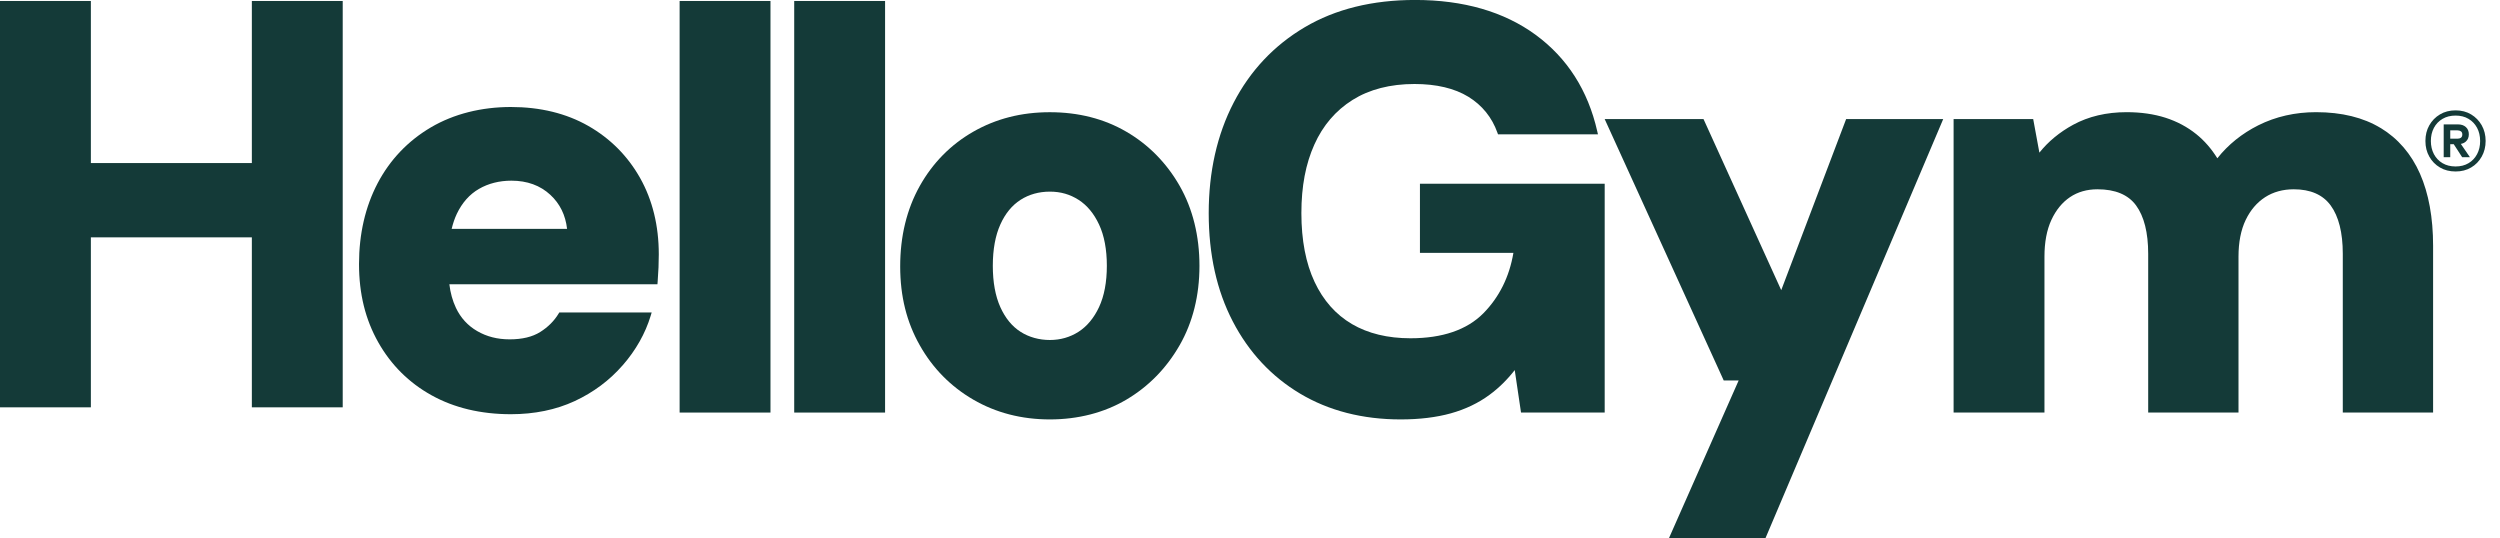
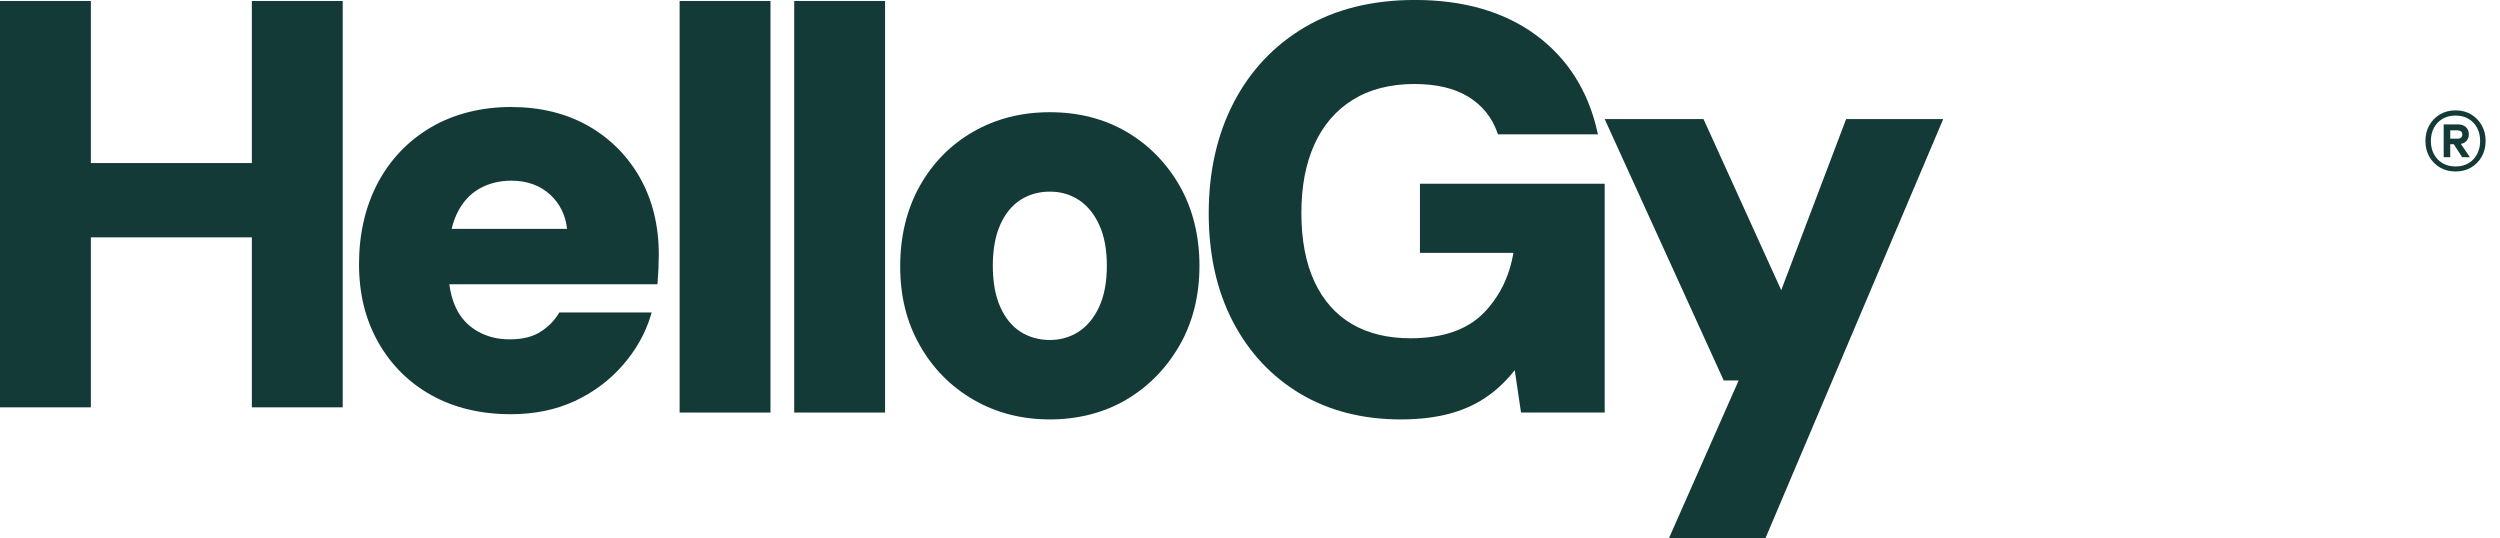
<svg xmlns="http://www.w3.org/2000/svg" width="130" height="28" viewBox="0 0 130 28" fill="none">
  <g clip-path="url(#clip0_4001_1144)">
    <path d="M13.096 0.051V8.479H4.725V0.051H0V21.181H4.725V12.342H13.096V21.181H17.821V0.051H13.096Z" fill="#143A38" />
    <path d="M32.381 18.994C33.065 18.21 33.555 17.342 33.837 16.416L33.887 16.248H29.083L29.045 16.311C28.819 16.687 28.497 17.009 28.089 17.265C27.685 17.519 27.153 17.646 26.507 17.646C25.861 17.646 25.31 17.503 24.817 17.218C24.327 16.936 23.954 16.528 23.709 16.01C23.534 15.639 23.42 15.228 23.367 14.783H34.187L34.197 14.662C34.216 14.402 34.232 14.15 34.243 13.899C34.253 13.649 34.257 13.425 34.257 13.224C34.257 11.74 33.931 10.406 33.289 9.262C32.645 8.117 31.738 7.202 30.59 6.547C29.444 5.894 28.091 5.564 26.567 5.564C25.042 5.564 23.604 5.919 22.408 6.622C21.211 7.328 20.279 8.306 19.634 9.533C18.994 10.756 18.669 12.168 18.669 13.73C18.669 15.291 19.005 16.622 19.668 17.797C20.333 18.976 21.266 19.904 22.442 20.555C23.616 21.208 25.006 21.539 26.567 21.539C27.79 21.539 28.907 21.309 29.881 20.858C30.855 20.406 31.695 19.78 32.379 18.994H32.381ZM23.486 11.902C23.555 11.617 23.642 11.357 23.754 11.12C24.029 10.543 24.416 10.105 24.906 9.823C25.399 9.538 25.968 9.395 26.596 9.395C27.41 9.395 28.093 9.643 28.62 10.133C29.117 10.593 29.407 11.188 29.488 11.902H23.483H23.486Z" fill="#143A38" />
    <path d="M40.065 0.051H35.34V21.453H40.065V0.051Z" fill="#143A38" />
    <path d="M46.024 0.051H41.299V21.453H46.024V0.051Z" fill="#143A38" />
    <path d="M61.343 17.949C62.026 16.754 62.372 15.366 62.372 13.822C62.372 12.279 62.026 10.861 61.343 9.666C60.659 8.471 59.728 7.524 58.571 6.85C57.416 6.176 56.077 5.835 54.591 5.835C53.105 5.835 51.787 6.176 50.611 6.848C49.434 7.522 48.495 8.476 47.823 9.68C47.151 10.884 46.81 12.288 46.81 13.852C46.81 15.417 47.151 16.756 47.825 17.949C48.497 19.145 49.435 20.098 50.611 20.781C51.787 21.465 53.126 21.81 54.591 21.81C56.056 21.81 57.414 21.463 58.571 20.781C59.726 20.098 60.657 19.146 61.341 17.951L61.343 17.949ZM53.07 17.254C52.627 16.973 52.274 16.54 52.017 15.97C51.758 15.394 51.626 14.671 51.626 13.822C51.626 12.974 51.758 12.249 52.017 11.675C52.272 11.104 52.627 10.674 53.07 10.39C53.511 10.109 54.024 9.965 54.593 9.965C55.162 9.965 55.643 10.109 56.084 10.39C56.525 10.672 56.885 11.104 57.151 11.675C57.421 12.251 57.556 12.974 57.556 13.822C57.556 14.671 57.419 15.394 57.151 15.968C56.884 16.539 56.523 16.971 56.082 17.254C55.641 17.536 55.139 17.68 54.591 17.68C54.043 17.68 53.51 17.536 53.069 17.254H53.07Z" fill="#143A38" />
    <path d="M67.843 1.418C66.251 2.359 65.008 3.679 64.149 5.34C63.289 6.999 62.853 8.933 62.853 11.085C62.853 13.238 63.273 15.112 64.103 16.71C64.934 18.313 66.112 19.577 67.605 20.468C69.096 21.358 70.855 21.81 72.834 21.81C73.813 21.81 74.691 21.703 75.445 21.493C76.202 21.281 76.875 20.959 77.451 20.534C77.941 20.174 78.382 19.739 78.766 19.244L79.093 21.453H83.444V9.554H73.837V13.149H78.697C78.486 14.398 77.96 15.454 77.136 16.29C76.282 17.153 75.006 17.59 73.344 17.59C72.162 17.59 71.138 17.342 70.299 16.85C69.462 16.358 68.809 15.623 68.358 14.659C67.903 13.691 67.672 12.487 67.672 11.084C67.672 9.68 67.897 8.52 68.345 7.52C68.788 6.528 69.457 5.746 70.334 5.196C71.21 4.647 72.294 4.368 73.554 4.368C74.693 4.368 75.636 4.592 76.357 5.033C77.071 5.473 77.581 6.101 77.866 6.901L77.897 6.986H83.094L83.057 6.827C82.576 4.703 81.497 3.015 79.852 1.81C78.209 0.607 76.1 -0.002 73.583 -0.002C71.368 -0.002 69.437 0.474 67.847 1.416L67.843 1.418Z" fill="#143A38" />
    <path d="M101.046 6.192H95.999L92.624 15.089L88.617 6.267L88.582 6.192H83.443L89.599 19.708L89.633 19.785H90.41L86.779 28H91.798L100.971 6.372L101.046 6.192Z" fill="#143A38" />
-     <path d="M123.792 6.656C122.894 6.11 121.764 5.833 120.436 5.833C119.349 5.833 118.337 6.062 117.431 6.516C116.584 6.941 115.868 7.517 115.301 8.231C114.996 7.737 114.629 7.315 114.209 6.978C113.741 6.601 113.202 6.314 112.604 6.122C112.007 5.931 111.328 5.833 110.586 5.833C109.536 5.833 108.6 6.054 107.802 6.489C107.098 6.873 106.51 7.359 106.048 7.938L105.726 6.19H101.587V21.451H106.312V13.345C106.312 12.592 106.433 11.951 106.673 11.435C106.909 10.924 107.235 10.525 107.639 10.252C108.041 9.981 108.521 9.843 109.069 9.843C109.993 9.843 110.668 10.124 111.076 10.683C111.493 11.253 111.706 12.098 111.706 13.196V21.451H116.402V13.345C116.402 12.595 116.528 11.953 116.776 11.437C117.021 10.926 117.361 10.529 117.786 10.254C118.209 9.981 118.71 9.843 119.277 9.843C120.142 9.843 120.787 10.124 121.195 10.683C121.612 11.253 121.825 12.098 121.825 13.196V21.451H126.521V12.777C126.521 11.316 126.291 10.058 125.84 9.034C125.385 8.003 124.697 7.202 123.794 6.654L123.792 6.656Z" fill="#143A38" />
    <path d="M127.413 8.173V7.499H127.595L128.031 8.173H128.435L127.963 7.483C128.066 7.464 128.155 7.424 128.225 7.359C128.328 7.266 128.379 7.14 128.379 6.983C128.379 6.825 128.328 6.699 128.225 6.607C128.122 6.514 127.984 6.468 127.809 6.468H127.072V8.173H127.413ZM127.413 7.214V6.778H127.786C127.859 6.778 127.921 6.796 127.968 6.829C128.015 6.864 128.04 6.918 128.04 6.992C128.04 7.07 128.015 7.128 127.968 7.161C127.921 7.196 127.859 7.212 127.786 7.212H127.413V7.214Z" fill="#143A38" />
    <path d="M126.323 6.516C126.188 6.754 126.122 7.025 126.122 7.331C126.122 7.638 126.188 7.904 126.323 8.143C126.458 8.383 126.643 8.572 126.878 8.71C127.112 8.849 127.383 8.917 127.69 8.917C127.996 8.917 128.265 8.849 128.498 8.71C128.731 8.574 128.915 8.385 129.05 8.143C129.184 7.904 129.253 7.632 129.253 7.331C129.253 7.03 129.184 6.752 129.05 6.516C128.915 6.278 128.731 6.089 128.498 5.949C128.265 5.809 127.996 5.739 127.69 5.739C127.383 5.739 127.112 5.809 126.878 5.949C126.643 6.089 126.458 6.278 126.323 6.516ZM128.363 6.18C128.554 6.293 128.701 6.449 128.808 6.647C128.913 6.845 128.967 7.074 128.967 7.333C128.967 7.592 128.915 7.814 128.808 8.016C128.701 8.217 128.554 8.373 128.363 8.486C128.173 8.6 127.949 8.656 127.69 8.656C127.431 8.656 127.205 8.6 127.012 8.486C126.82 8.373 126.671 8.215 126.564 8.016C126.459 7.814 126.405 7.587 126.405 7.333C126.405 7.079 126.458 6.846 126.564 6.647C126.669 6.449 126.82 6.293 127.012 6.18C127.205 6.066 127.431 6.01 127.69 6.01C127.949 6.01 128.173 6.066 128.363 6.18Z" fill="#143A38" />
  </g>
  <defs>
    <clipPath id="clip0_4001_1144">
      <rect width="129.251" height="28" fill="white" />
    </clipPath>
  </defs>
</svg>